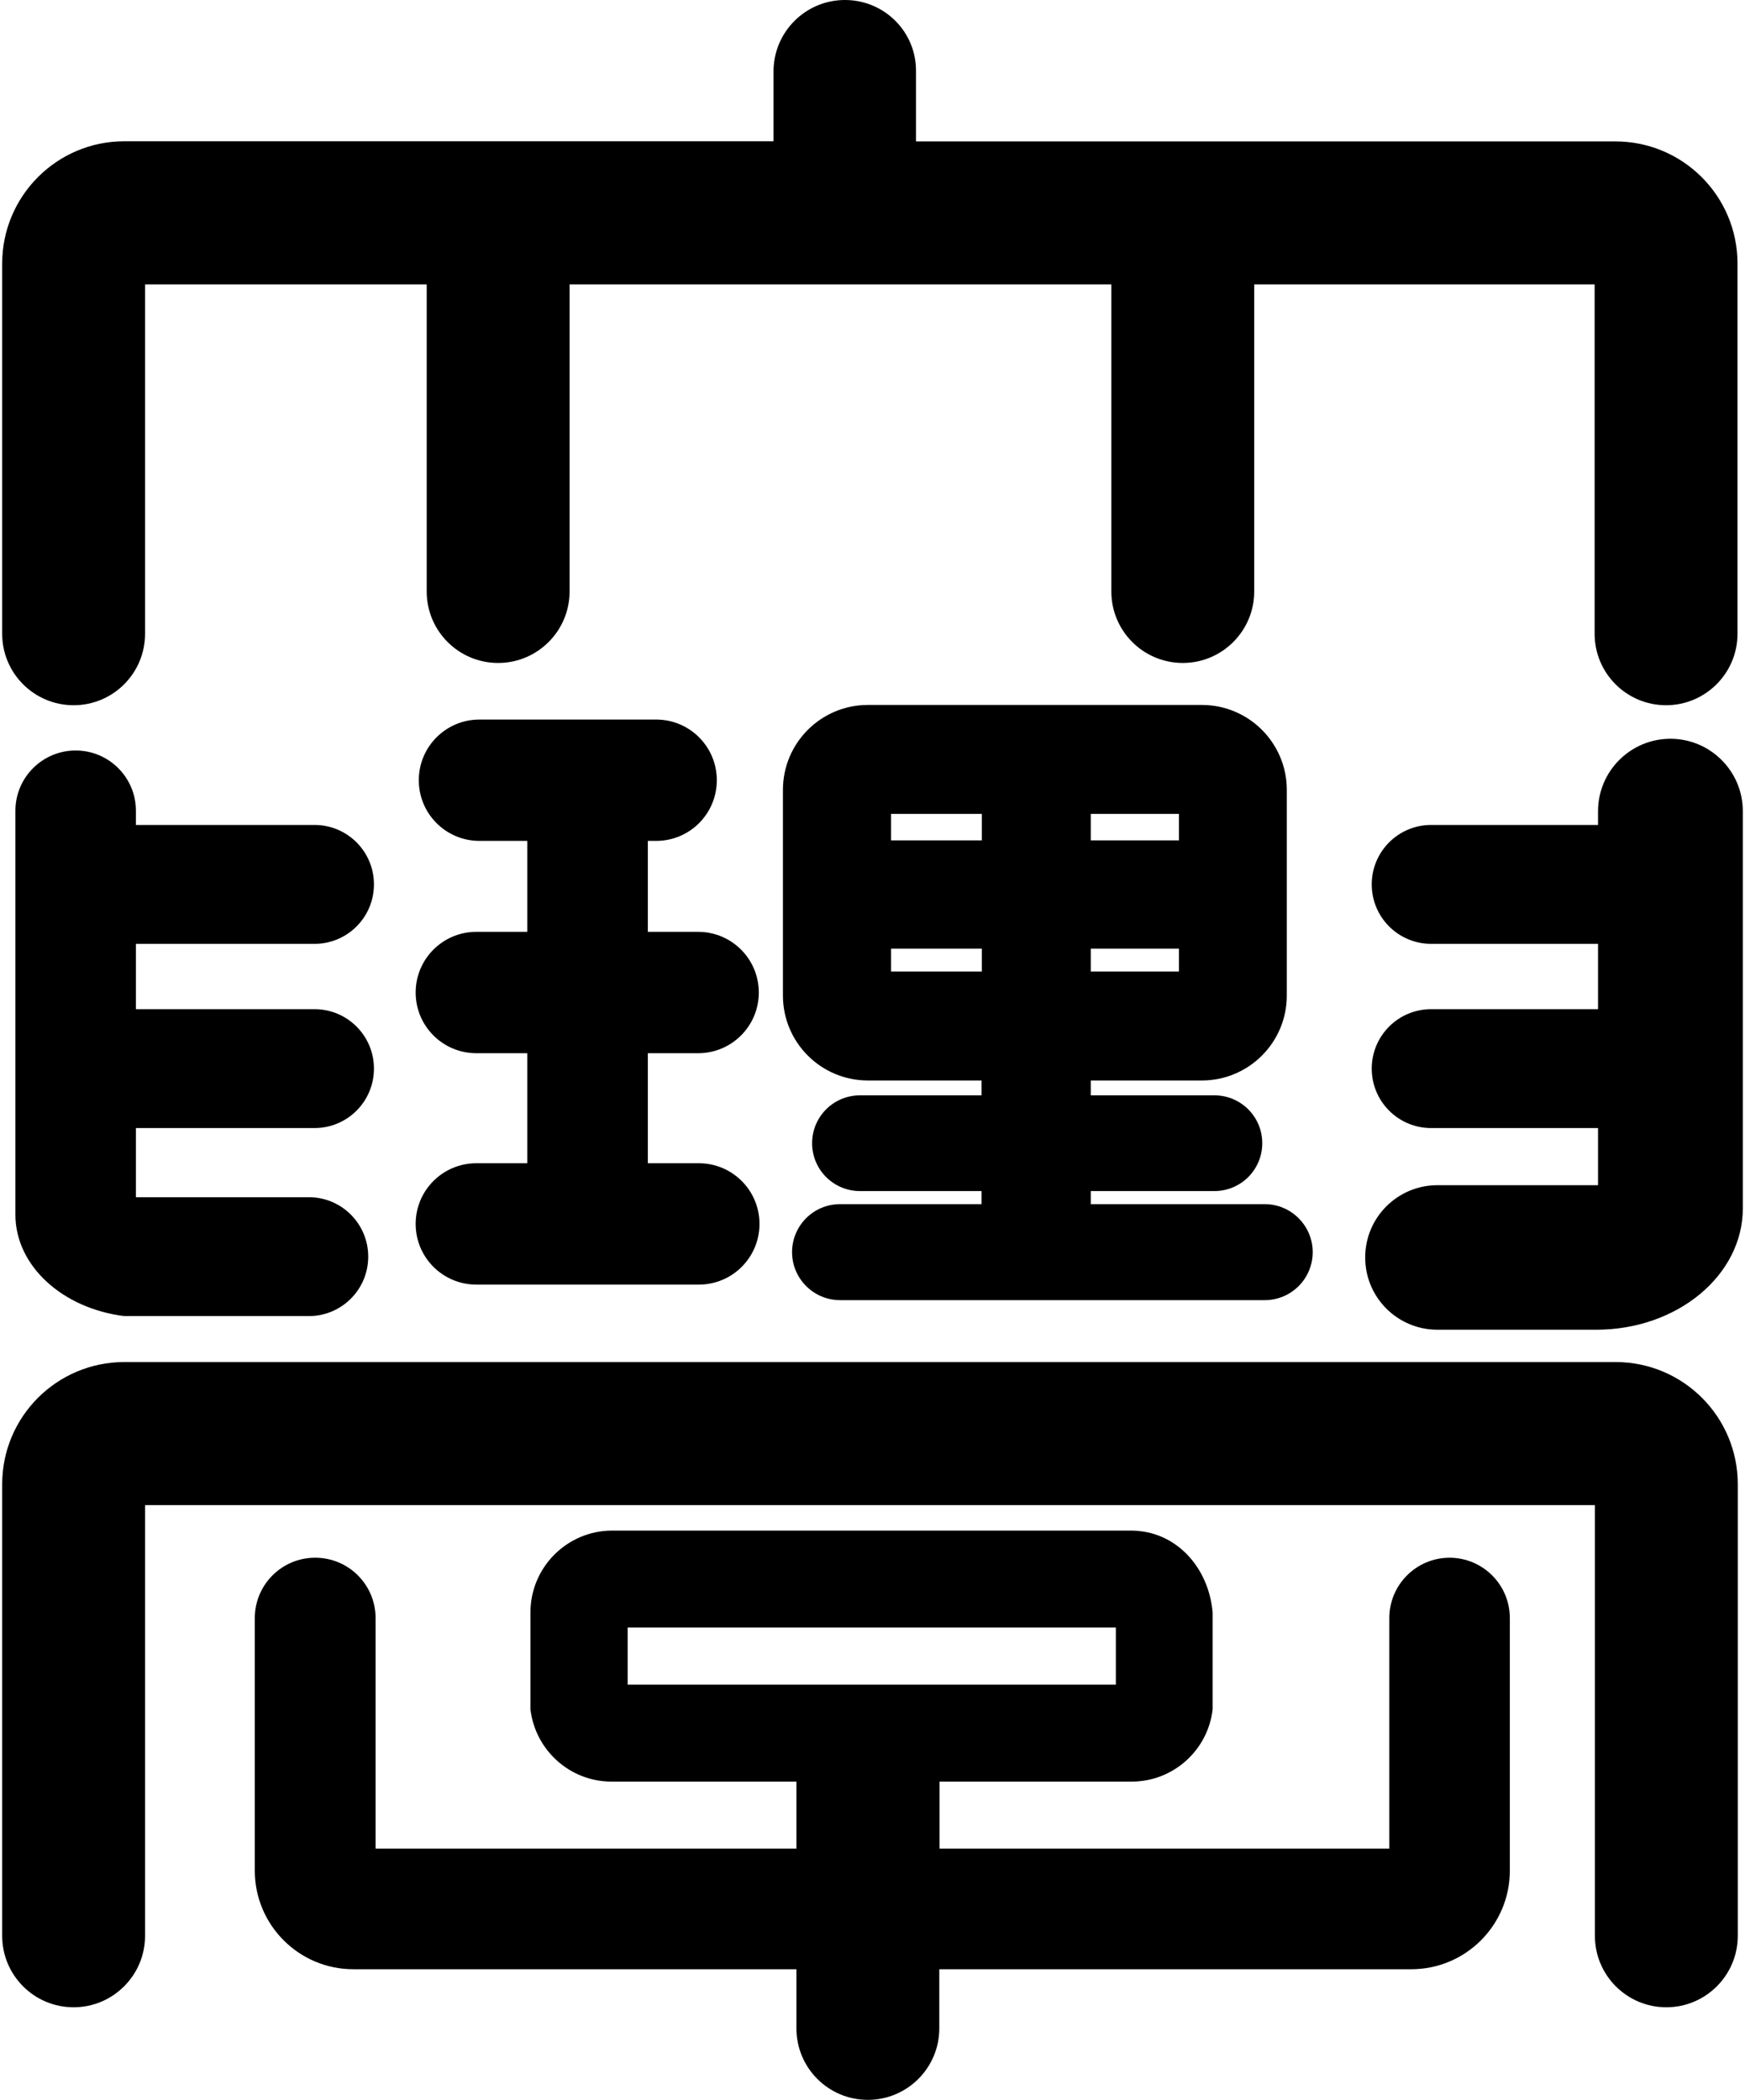
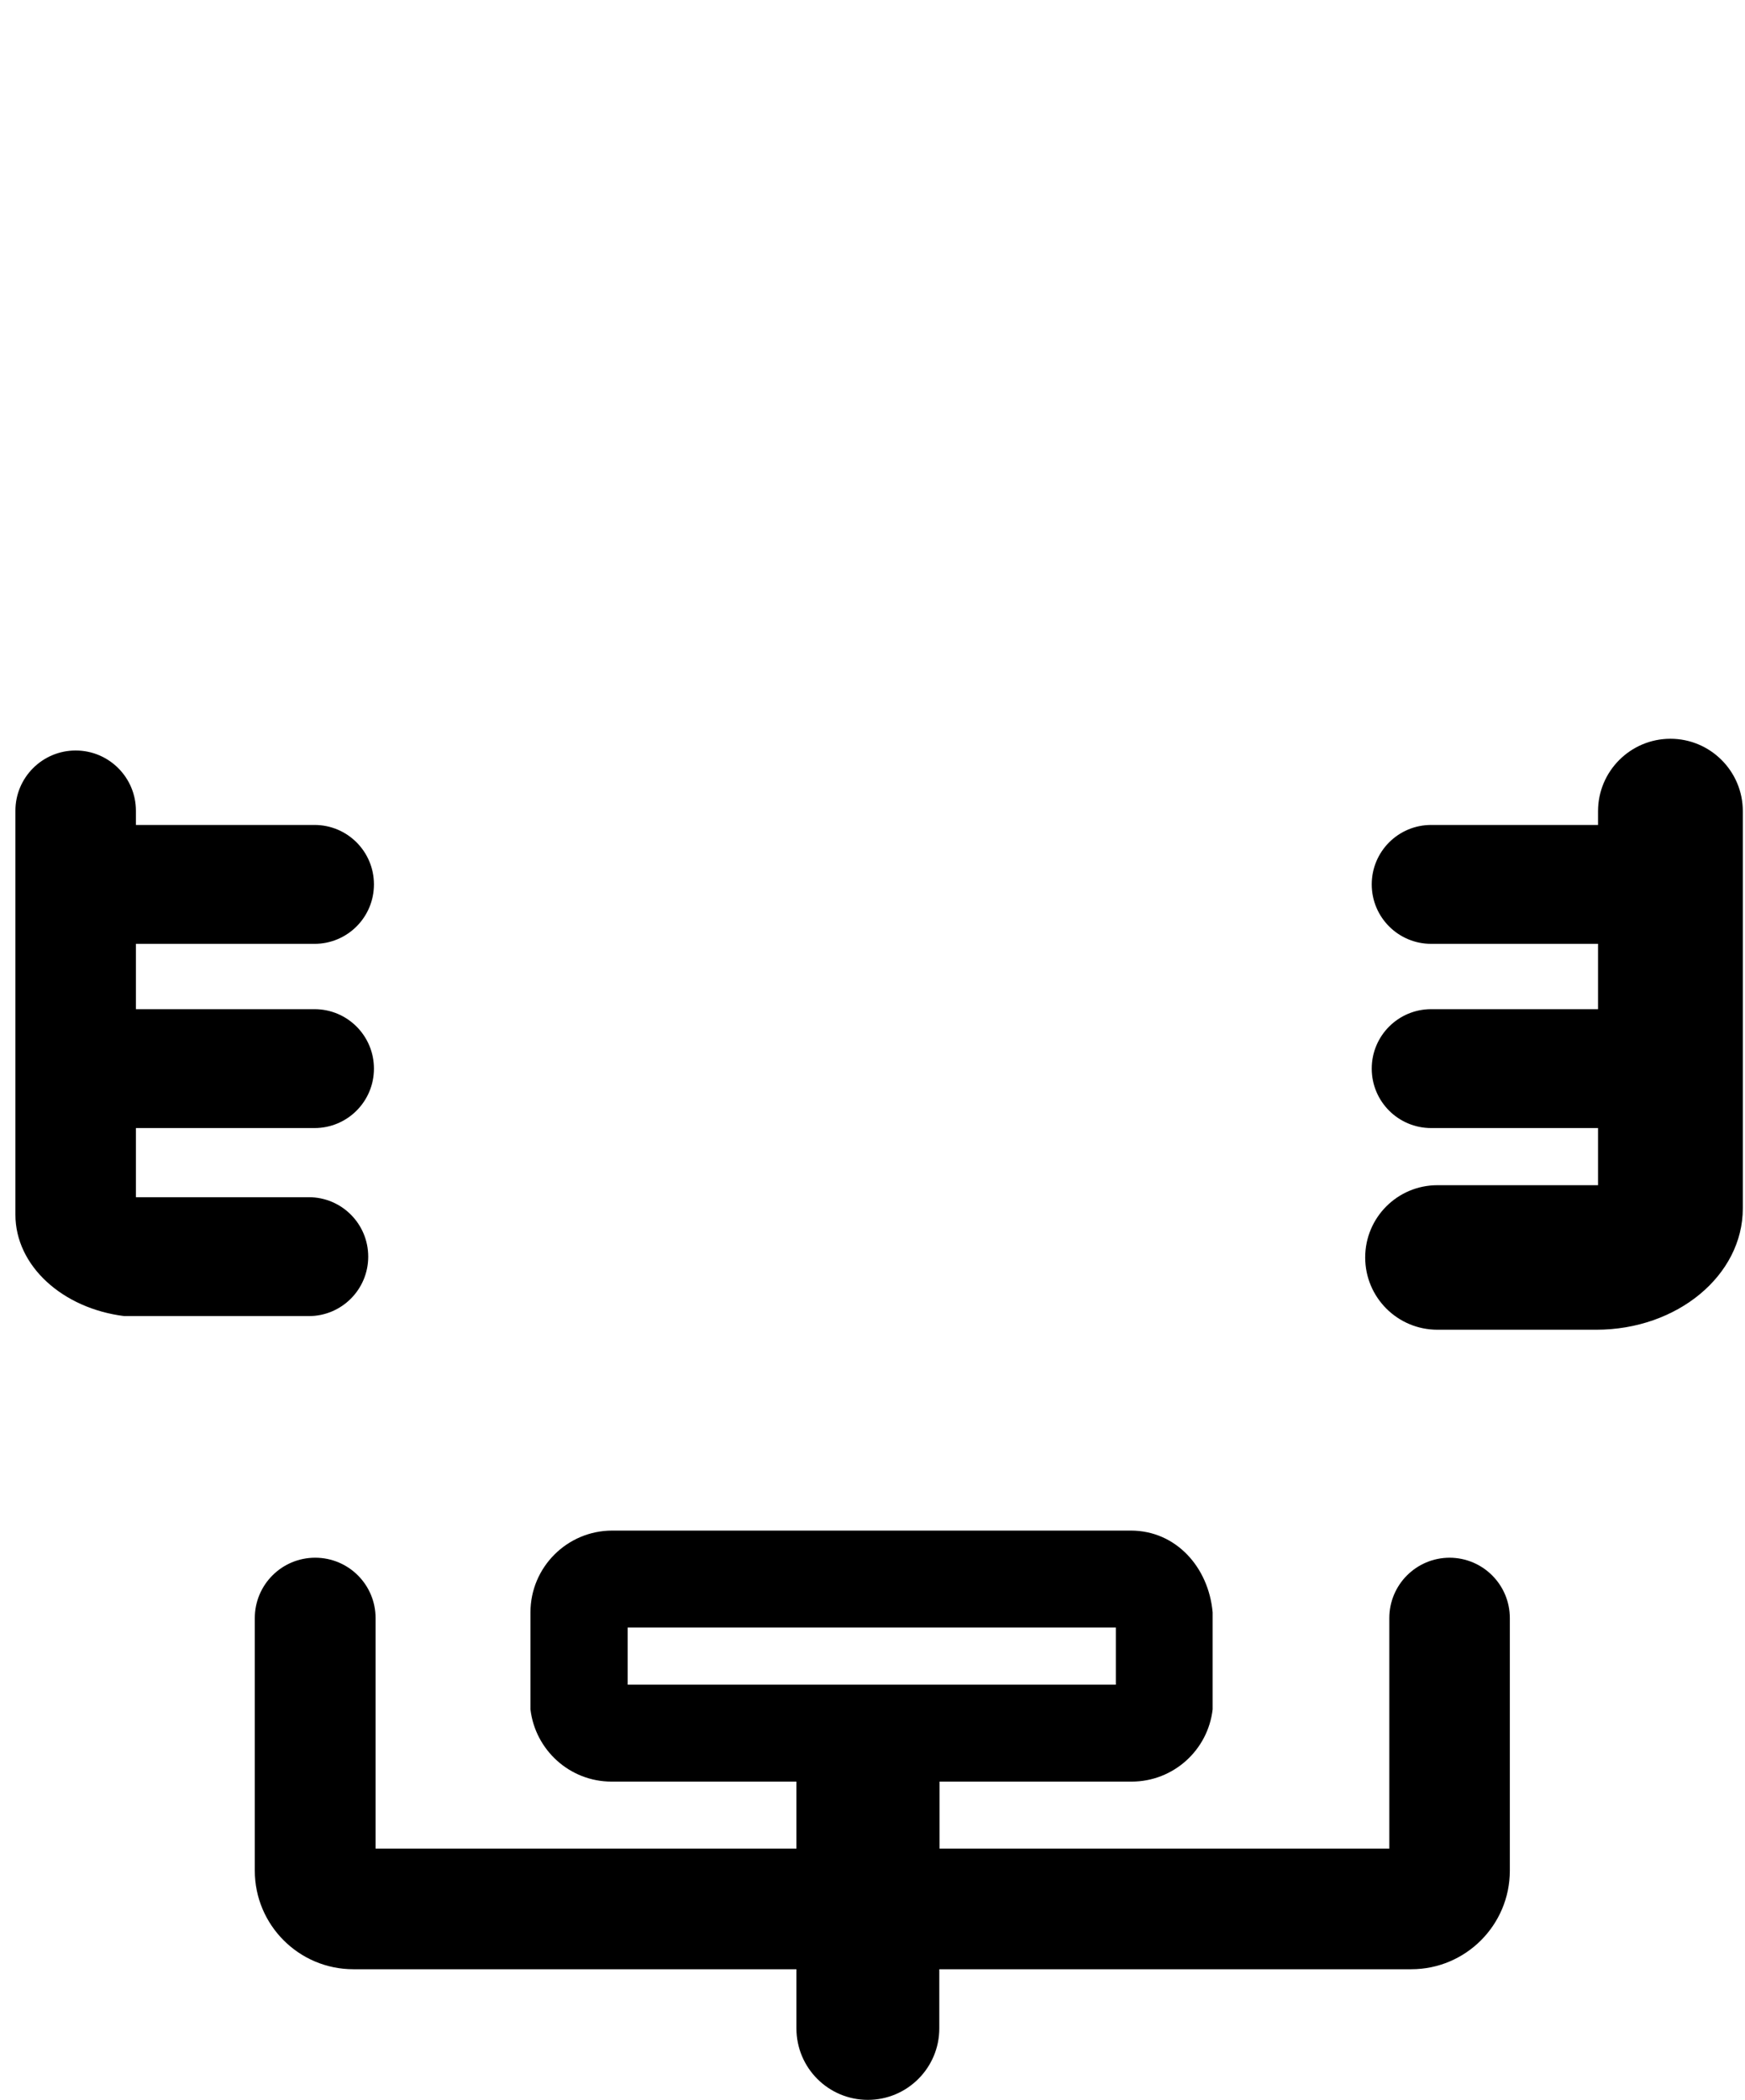
<svg xmlns="http://www.w3.org/2000/svg" id="_レイヤー_2" data-name="レイヤー 2" viewBox="0 0 128 154">
  <defs>
    <style>
      .cls-1 {
        stroke-width: 0px;
      }
    </style>
  </defs>
-   <path class="cls-1" d="M118.53,99.89H9.12c-4.95,0-8.96,4.01-8.96,8.96v33.12c0,2.9,2.35,5.24,5.24,5.24s5.24-2.35,5.24-5.24v-31.59h106.35v31.59c0,2.9,2.35,5.24,5.24,5.24s5.24-2.35,5.24-5.24v-33.12c0-4.95-4.01-8.96-8.96-8.96Z" />
-   <path class="cls-1" d="M5.4,51.72c2.9,0,5.24-2.35,5.24-5.24v-25.62h20.66v22.52c0,2.9,2.35,5.24,5.24,5.24s5.24-2.35,5.24-5.24v-22.52h39.74v22.52c0,2.9,2.35,5.24,5.24,5.24s5.24-2.35,5.24-5.24v-22.52h24.97v25.62c0,2.9,2.35,5.24,5.24,5.24s5.24-2.35,5.24-5.24v-27.15c0-4.95-4.01-8.96-8.96-8.96h-51.3v-5.12C67.23,2.35,64.88,0,61.98,0s-5.24,2.35-5.24,5.24v5.12H9.12C4.17,10.36.16,14.38.16,19.33v27.15c0,2.9,2.35,5.24,5.24,5.24Z" />
  <path class="cls-1" d="M106.34,114.24c-2.45,0-4.43,1.98-4.43,4.43v16.9h-32.99v-4.91h14.08c3.08,0,5.61-2.32,5.95-5.3v-7.11c-.29-3.31-2.69-6-6-6,0,0,0,0,0,0h0s-38.04,0-38.04,0c-3.31,0-6,2.69-6,6v7.11c.35,2.98,2.88,5.3,5.95,5.3h13.56v4.91h-30.87v-16.9c0-2.45-1.98-4.43-4.43-4.43s-4.43,1.98-4.43,4.43v18.52c0,3.99,3.24,7.23,7.23,7.23h32.5v4.34c0,2.9,2.35,5.24,5.24,5.24s5.24-2.35,5.24-5.24v-4.34h34.62c3.99,0,7.23-3.24,7.23-7.23v-18.52c0-2.45-1.98-4.43-4.43-4.43ZM46.04,123.55v-4.19h35.81v4.19h-35.81Z" />
  <path class="cls-1" d="M23.07,69.22c2.41,0,4.36-1.95,4.36-4.36s-1.95-4.36-4.36-4.36h-13.1v-1.04c0-2.44-1.98-4.42-4.42-4.42s-4.42,1.98-4.42,4.42v29.62c0,3.76,3.46,6.88,7.99,7.44h13.53c2.41,0,4.36-1.95,4.36-4.36s-1.95-4.36-4.36-4.36h-12.68v-5.07h13.1c2.41,0,4.36-1.95,4.36-4.36s-1.95-4.36-4.36-4.36h-13.1v-4.79h13.1Z" />
-   <path class="cls-1" d="M34.94,85.31c-2.46,0-4.45,1.99-4.45,4.45s1.99,4.45,4.45,4.45h16.32c2.46,0,4.45-1.99,4.45-4.45s-1.99-4.45-4.45-4.45h-3.74v-8.07h3.69c2.46,0,4.45-1.99,4.45-4.45s-1.99-4.45-4.45-4.45h-3.69v-6.67h.61c2.46,0,4.45-1.99,4.45-4.45s-1.99-4.45-4.45-4.45h-12.96c-2.46,0-4.45,1.99-4.45,4.45s1.99,4.45,4.45,4.45h3.51v6.67h-3.74c-2.46,0-4.45,1.99-4.45,4.45s1.99,4.45,4.45,4.45h3.74v8.07h-3.74Z" />
  <path class="cls-1" d="M127.84,59.49c0-2.93-2.38-5.31-5.31-5.31s-5.31,2.38-5.31,5.31v1.01h-12.24c-2.41,0-4.36,1.95-4.36,4.36s1.95,4.36,4.36,4.36h12.24v4.79h-12.24c-2.41,0-4.36,1.95-4.36,4.36s1.95,4.36,4.36,4.36h12.24v4.19h-11.78c-2.93,0-5.3,2.37-5.3,5.3s2.37,5.3,5.3,5.3h11.65c5.94,0,10.75-3.99,10.75-8.9v-29.12h0Z" />
-   <path class="cls-1" d="M61.62,88.31c-1.95,0-3.52,1.58-3.52,3.52s1.58,3.52,3.52,3.52h31.15c1.95,0,3.52-1.58,3.52-3.52s-1.58-3.52-3.52-3.52h-12.76v-.96h9.07c1.94,0,3.51-1.57,3.51-3.51s-1.57-3.51-3.51-3.51h-9.07v-1.09h8.15c3.44,0,6.23-2.79,6.23-6.23v-15.08h0s0,0,0,0c0-3.44-2.79-6.23-6.23-6.23h-24.5c-3.44,0-6.23,2.79-6.23,6.23v15.08h0s0,0,0,0c0,3.44,2.79,6.23,6.23,6.23h8.34s0,1.09,0,1.09h-8.92c-1.94,0-3.51,1.57-3.51,3.51s1.57,3.51,3.51,3.51h8.92v.96h-10.4ZM80.01,59.69h6.47v1.94h-6.47v-1.94ZM80.01,69.57h6.47v1.68h-6.47v-1.68ZM65.36,59.69h6.66v1.94h-6.66v-1.94ZM65.36,71.25v-1.68h6.66v1.68h-6.66Z" />
</svg>